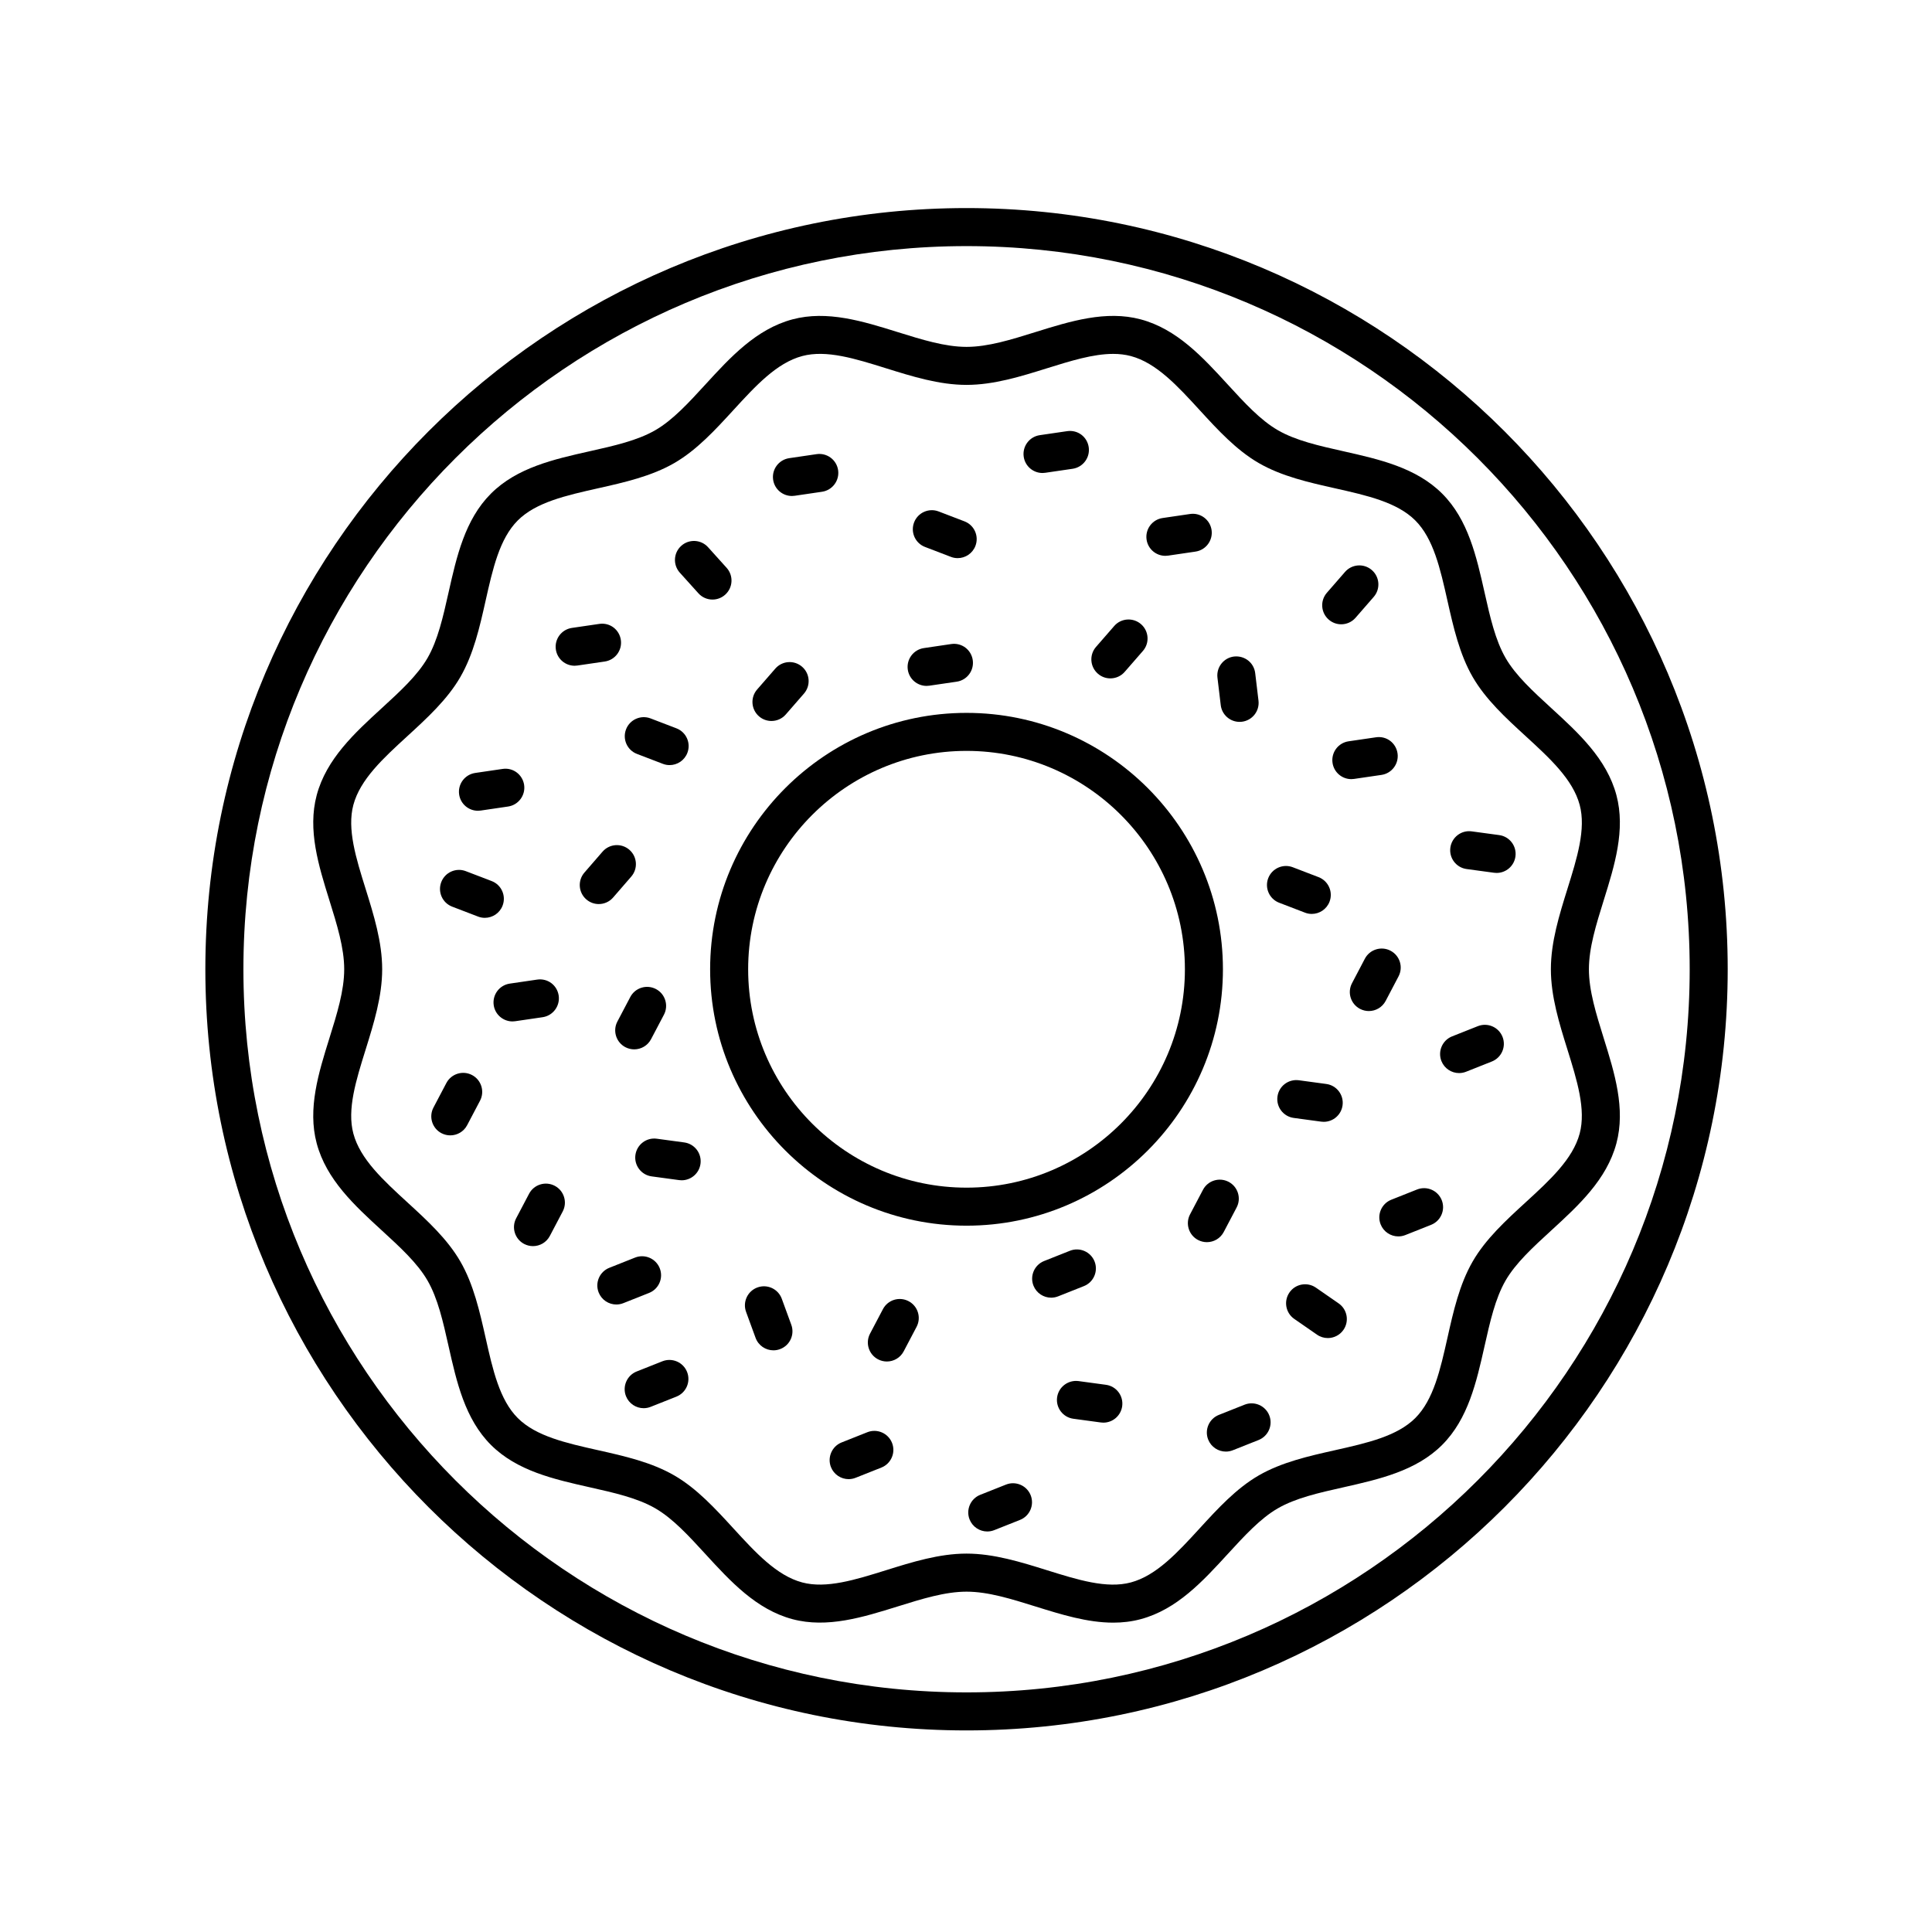
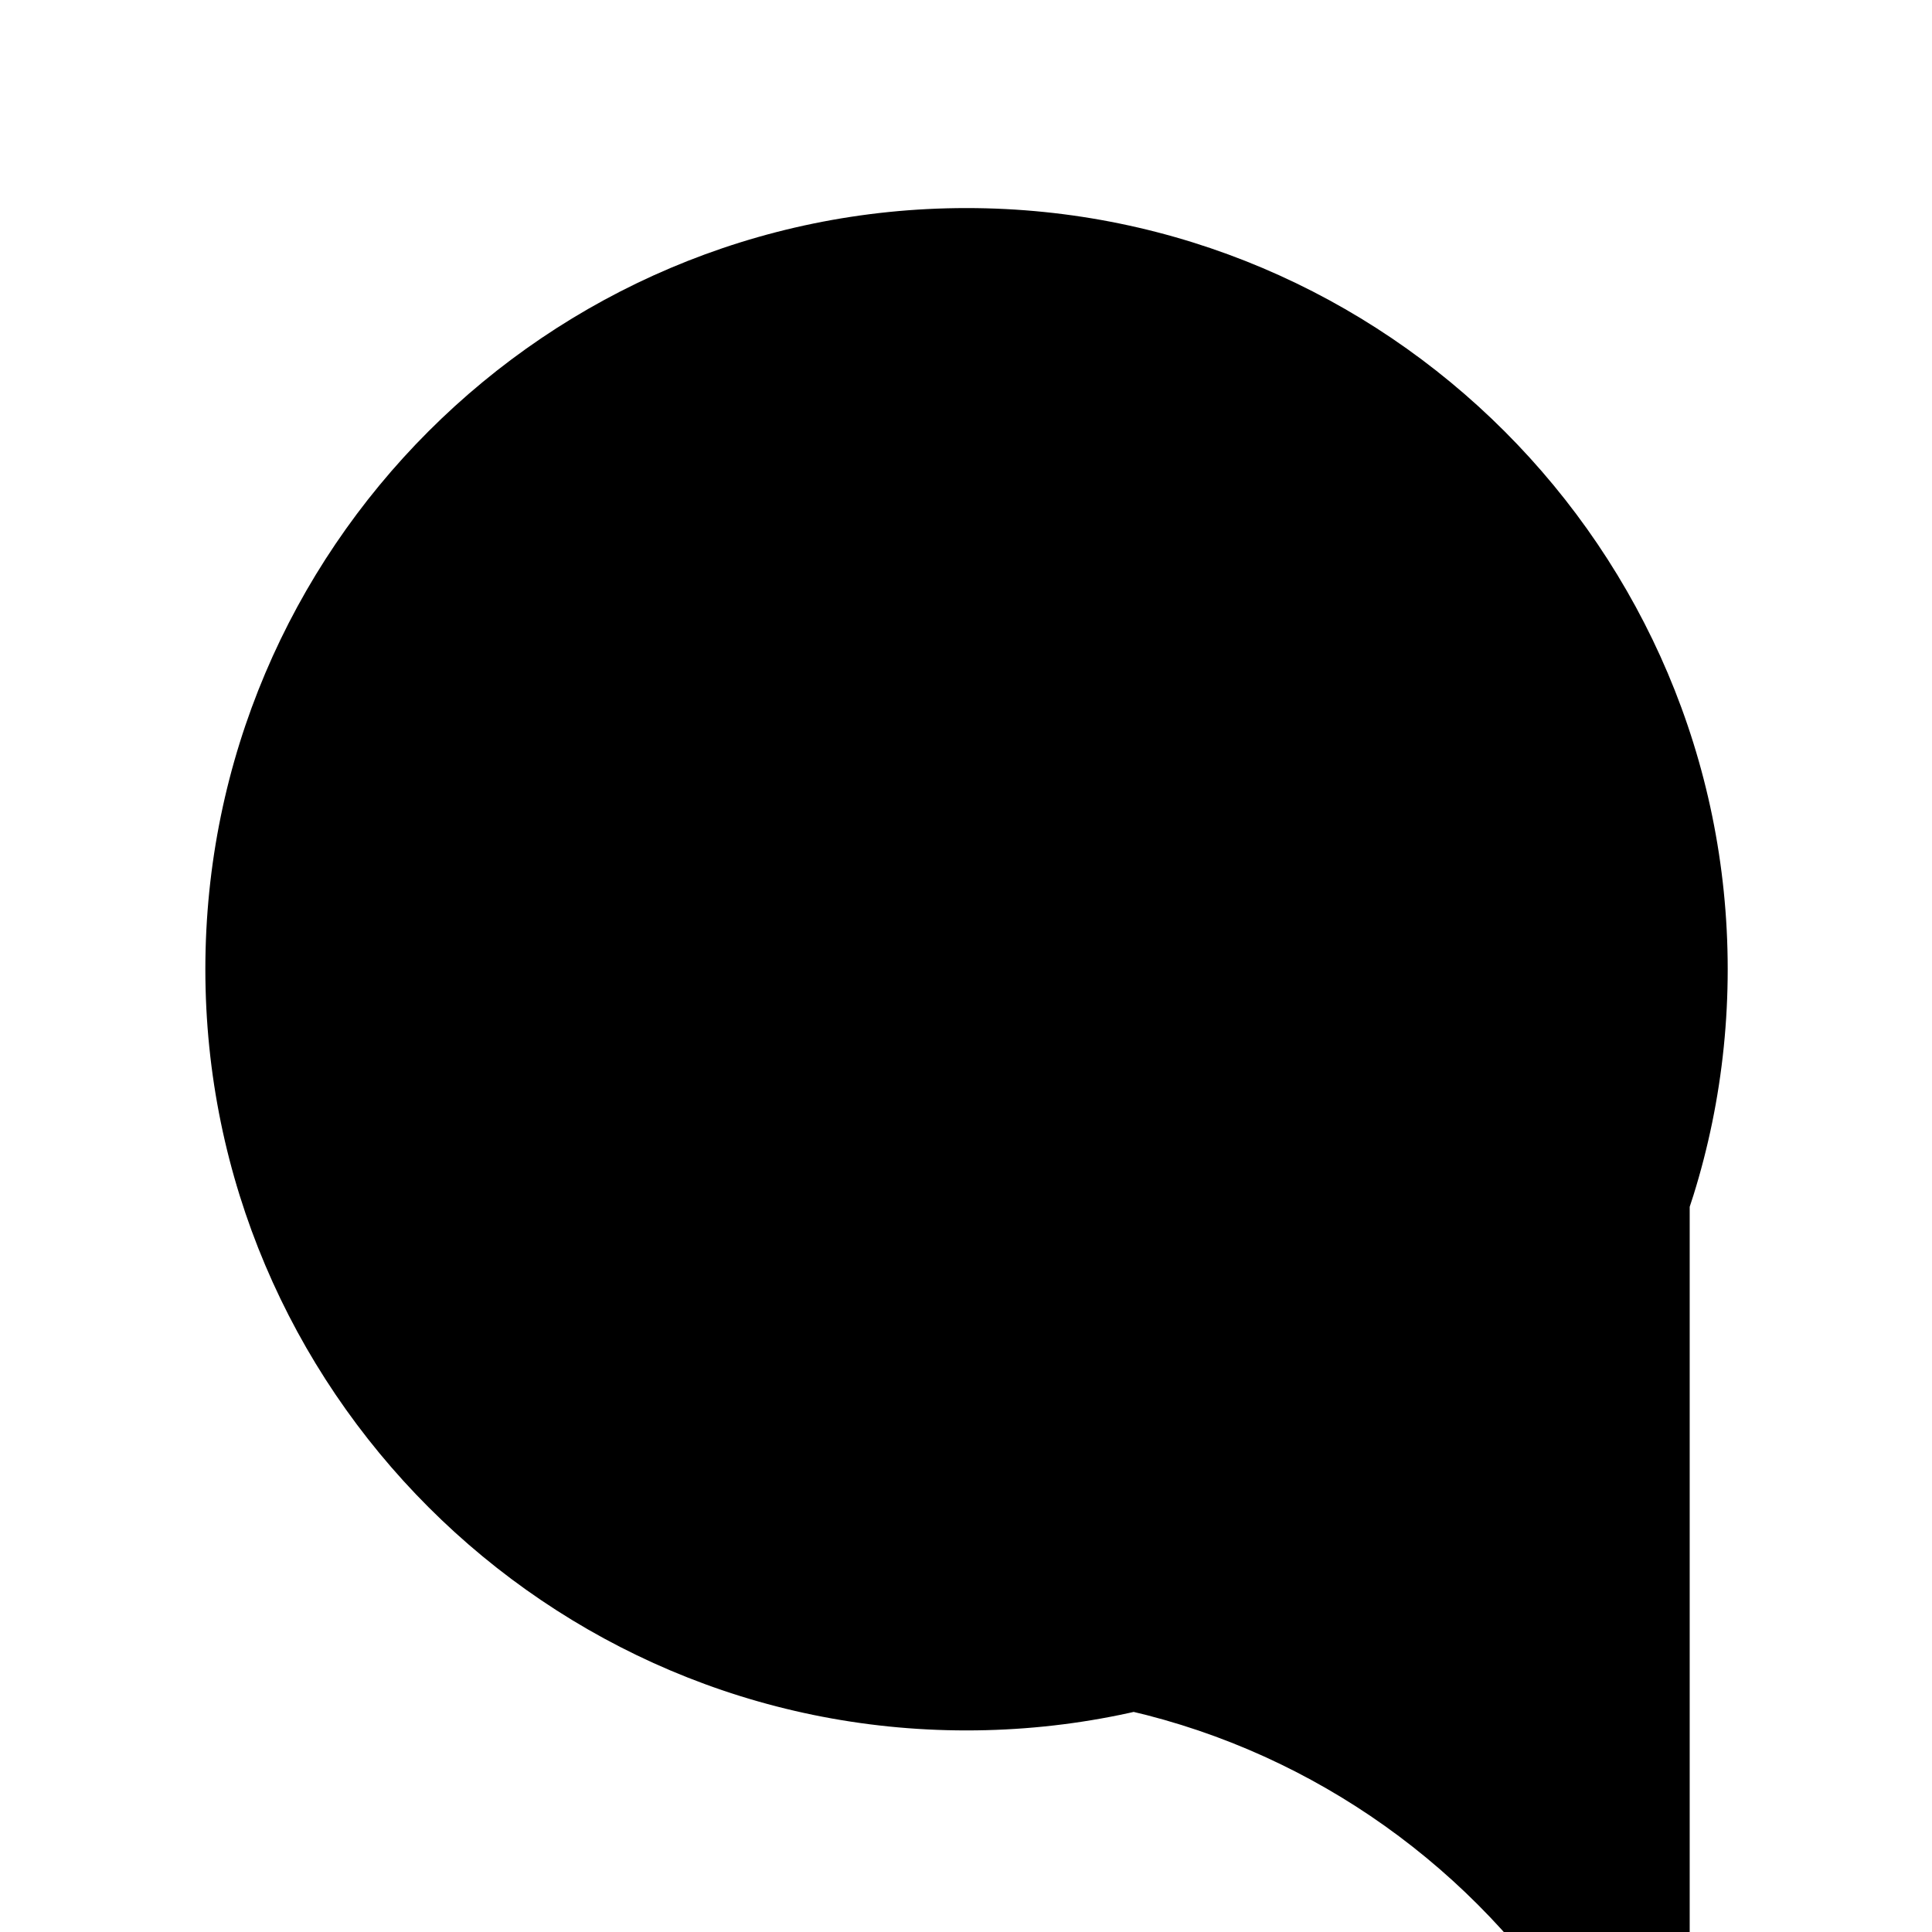
<svg xmlns="http://www.w3.org/2000/svg" fill="#000000" width="800px" height="800px" version="1.1" viewBox="144 144 512 512">
  <g>
-     <path d="m601.86 400.86c0-111.23-90.496-201.72-201.72-201.72-111.23 0-201.72 90.496-201.72 201.72 0 111.23 90.496 201.72 201.72 201.72 111.23 0.004 201.72-90.484 201.72-201.72zm-10.074 0c0 105.68-85.969 191.64-191.64 191.64s-191.64-85.969-191.64-191.64 85.969-191.64 191.64-191.64c105.68 0.004 191.64 85.977 191.64 191.64z" />
+     <path d="m601.86 400.86c0-111.23-90.496-201.72-201.72-201.72-111.23 0-201.72 90.496-201.72 201.72 0 111.23 90.496 201.72 201.72 201.72 111.23 0.004 201.72-90.484 201.72-201.72zm-10.074 0c0 105.68-85.969 191.64-191.64 191.64c105.68 0.004 191.64 85.977 191.64 191.64z" />
    <path d="m526.19 526.91c6.898-6.898 9.098-16.695 11.23-26.172 1.461-6.504 2.836-12.645 5.582-17.398 2.676-4.621 7.25-8.812 12.09-13.25 7.231-6.625 14.699-13.477 17.27-23.086 2.465-9.203-0.492-18.688-3.356-27.855-2.019-6.481-3.93-12.594-3.93-18.289 0-5.691 1.91-11.809 3.93-18.289 2.863-9.168 5.82-18.645 3.359-27.852-2.57-9.609-10.039-16.461-17.27-23.078-4.84-4.438-9.418-8.629-12.09-13.254-2.746-4.746-4.125-10.891-5.586-17.391-2.133-9.48-4.328-19.281-11.23-26.18-6.891-6.891-16.691-9.094-26.168-11.227-6.504-1.461-12.652-2.84-17.398-5.594-4.621-2.672-8.812-7.246-13.25-12.086-6.625-7.234-13.477-14.707-23.09-17.277-9.176-2.453-18.676 0.5-27.844 3.359-6.481 2.023-12.602 3.934-18.293 3.934-5.691 0-11.812-1.91-18.289-3.93-9.168-2.863-18.652-5.812-27.852-3.359-9.609 2.57-16.465 10.047-23.086 17.277-4.438 4.84-8.629 9.418-13.25 12.086-4.746 2.746-10.891 4.125-17.398 5.586-9.477 2.125-19.277 4.332-26.168 11.227-6.898 6.891-9.098 16.695-11.23 26.18-1.461 6.504-2.84 12.645-5.586 17.398-2.676 4.621-7.246 8.812-12.09 13.25-7.231 6.625-14.699 13.477-17.27 23.086-2.457 9.203 0.5 18.68 3.359 27.852 2.019 6.481 3.93 12.594 3.93 18.289 0 5.691-1.91 11.809-3.93 18.289-2.863 9.168-5.82 18.645-3.359 27.852 2.57 9.609 10.039 16.461 17.27 23.086 4.84 4.438 9.418 8.629 12.09 13.25 2.746 4.746 4.121 10.891 5.582 17.391 2.133 9.48 4.328 19.281 11.23 26.18 6.891 6.891 16.691 9.094 26.168 11.227 6.504 1.461 12.652 2.84 17.398 5.586 4.625 2.676 8.816 7.25 13.262 12.098 6.621 7.231 13.473 14.699 23.078 17.27 9.215 2.449 18.68-0.504 27.852-3.359 6.473-2.019 12.594-3.93 18.289-3.93 5.691 0 11.812 1.91 18.293 3.934 6.766 2.109 13.703 4.277 20.57 4.277 2.438 0 4.867-0.273 7.273-0.918 9.609-2.57 16.461-10.047 23.086-17.277 4.438-4.84 8.629-9.418 13.25-12.086 4.746-2.746 10.891-4.125 17.398-5.586 9.477-2.141 19.281-4.344 26.172-11.238zm1.402-28.379c-1.898 8.449-3.691 16.43-8.52 21.262-4.832 4.828-12.812 6.621-21.262 8.52-6.957 1.562-14.152 3.18-20.238 6.695-5.961 3.449-10.879 8.816-15.633 14.008-5.91 6.449-11.488 12.535-18.254 14.344-6.394 1.719-14.09-0.699-22.25-3.246-6.914-2.16-14.066-4.394-21.297-4.394s-14.379 2.231-21.297 4.394c-8.152 2.543-15.859 4.957-22.25 3.246-6.766-1.809-12.344-7.894-18.254-14.344-4.758-5.188-9.672-10.559-15.637-14.008-6.082-3.523-13.281-5.141-20.238-6.699-8.449-1.895-16.43-3.688-21.254-8.516-4.828-4.828-6.621-12.809-8.516-21.262-1.566-6.957-3.18-14.152-6.699-20.234-3.445-5.961-8.812-10.879-14-15.633-6.445-5.91-12.535-11.488-14.348-18.258-1.707-6.387 0.699-14.09 3.25-22.25 2.156-6.918 4.387-14.066 4.387-21.297s-2.231-14.379-4.387-21.297c-2.551-8.156-4.953-15.859-3.25-22.25 1.809-6.766 7.898-12.348 14.348-18.258 5.188-4.758 10.559-9.672 14-15.633 3.516-6.086 5.141-13.273 6.699-20.234 1.898-8.449 3.688-16.434 8.52-21.262 4.828-4.828 12.809-6.621 21.254-8.52 6.957-1.562 14.152-3.18 20.238-6.695 5.961-3.449 10.871-8.816 15.633-14.008 5.91-6.449 11.488-12.535 18.254-14.344 6.402-1.719 14.098 0.699 22.25 3.246 6.918 2.16 14.066 4.394 21.297 4.394s14.379-2.231 21.297-4.394c6.246-1.949 12.234-3.82 17.559-3.82 1.629 0 3.195 0.176 4.691 0.574 6.769 1.809 12.348 7.898 18.258 14.348 4.758 5.188 9.672 10.555 15.633 14 6.086 3.523 13.281 5.141 20.238 6.699 8.449 1.898 16.43 3.691 21.254 8.52 4.832 4.828 6.621 12.812 8.52 21.262 1.566 6.957 3.18 14.148 6.699 20.234 3.445 5.961 8.812 10.879 14 15.633 6.445 5.91 12.535 11.488 14.348 18.258 1.707 6.383-0.699 14.086-3.25 22.25-2.156 6.918-4.387 14.066-4.387 21.289 0 7.227 2.227 14.379 4.387 21.289 2.543 8.16 4.949 15.863 3.246 22.254-1.809 6.766-7.898 12.348-14.348 18.258-5.188 4.758-10.555 9.672-14 15.633-3.519 6.094-5.137 13.285-6.691 20.246z" />
    <path d="m400.14 332.92c-37.469 0-67.949 30.48-67.949 67.949s30.484 67.949 67.949 67.949c37.465 0 67.949-30.48 67.949-67.949s-30.484-67.949-67.949-67.949zm0 10.074c31.91 0 57.871 25.961 57.871 57.871 0 31.914-25.961 57.875-57.871 57.875-31.91 0-57.871-25.961-57.871-57.871 0-31.914 25.961-57.875 57.871-57.875z" />
    <path d="m396.07 314.68c2.805-0.414 5.316 1.5 5.719 4.254 0.402 2.75-1.5 5.316-4.254 5.719l-7.25 1.062c-0.25 0.035-0.5 0.055-0.734 0.055-2.457 0-4.609-1.797-4.977-4.301-0.402-2.75 1.5-5.316 4.254-5.719z" />
    <path d="m287.8 413.57-7.25 1.062c-0.25 0.035-0.5 0.055-0.734 0.055-2.457 0-4.609-1.797-4.977-4.301-0.402-2.75 1.5-5.316 4.254-5.719l7.25-1.062c2.832-0.414 5.316 1.5 5.719 4.254 0.391 2.742-1.512 5.309-4.262 5.711z" />
    <path d="m460.82 290.18-7.254 1.066c-0.246 0.035-0.5 0.055-0.734 0.055-2.457 0-4.609-1.797-4.977-4.301-0.402-2.75 1.496-5.316 4.254-5.719l7.254-1.066c2.754-0.418 5.316 1.5 5.719 4.254 0.391 2.742-1.508 5.305-4.262 5.711z" />
    <path d="m510.1 349.36-7.254 1.062c-0.25 0.035-0.5 0.055-0.734 0.055-2.457 0-4.609-1.797-4.977-4.309-0.402-2.75 1.5-5.309 4.254-5.715l7.254-1.062c2.812-0.422 5.316 1.5 5.719 4.254 0.398 2.754-1.512 5.312-4.262 5.715z" />
    <path d="m446.87 316.52-4.816 5.531c-0.992 1.145-2.394 1.727-3.797 1.727-1.176 0-2.352-0.406-3.305-1.238-2.102-1.828-2.324-5.012-0.492-7.109l4.816-5.531c1.82-2.102 5.008-2.312 7.106-0.492 2.102 1.836 2.324 5.019 0.488 7.113z" />
    <path d="m503.24 307.71c-0.996 1.148-2.398 1.734-3.805 1.734-1.176 0-2.352-0.406-3.305-1.238-2.102-1.824-2.324-5.008-0.5-7.109l4.812-5.531c1.828-2.102 5.012-2.316 7.109-0.492 2.102 1.824 2.324 5.008 0.5 7.109z" />
    <path d="m303.68 369.7c1.82-2.102 5.004-2.324 7.106-0.504 2.102 1.824 2.328 5.008 0.504 7.109l-4.805 5.543c-0.992 1.148-2.398 1.738-3.805 1.738-1.168 0-2.348-0.406-3.301-1.234-2.102-1.824-2.328-5.008-0.504-7.109z" />
    <path d="m473.11 335.27c-0.207 0.02-0.406 0.035-0.605 0.035-2.516 0-4.695-1.879-4.996-4.438l-0.871-7.281c-0.328-2.762 1.641-5.269 4.402-5.602 2.82-0.293 5.273 1.641 5.602 4.41l0.871 7.281c0.332 2.754-1.645 5.262-4.402 5.594z" />
    <path d="m326.16 343.52c-0.766 2.004-2.676 3.238-4.707 3.238-0.598 0-1.211-0.105-1.797-0.336l-6.848-2.625c-2.606-0.992-3.898-3.91-2.902-6.508 0.992-2.602 3.918-3.894 6.504-2.902l6.848 2.625c2.606 1 3.902 3.91 2.902 6.508z" />
    <path d="m274.29 377.49c2.606 0.992 3.898 3.91 2.902 6.508-0.766 2.004-2.676 3.238-4.707 3.238-0.598 0-1.211-0.105-1.797-0.336l-6.848-2.625c-2.606-0.992-3.898-3.91-2.902-6.508 0.992-2.602 3.918-3.898 6.504-2.902z" />
-     <path d="m496.34 382.96c-0.766 2.004-2.676 3.238-4.707 3.238-0.598 0-1.211-0.105-1.797-0.336l-6.84-2.625c-2.602-0.992-3.898-3.91-2.902-6.508 0.996-2.602 3.918-3.894 6.504-2.902l6.84 2.625c2.594 0.996 3.898 3.91 2.902 6.508z" />
    <path d="m397.79 291.91c-0.598 0-1.211-0.105-1.797-0.336l-6.848-2.625c-2.606-0.992-3.898-3.91-2.902-6.508 0.992-2.602 3.918-3.898 6.504-2.902l6.848 2.625c2.606 0.992 3.898 3.91 2.902 6.508-0.773 2.012-2.684 3.238-4.707 3.238z" />
    <path d="m304.27 319.31-7.254 1.062c-0.25 0.035-0.5 0.055-0.734 0.055-2.457 0-4.609-1.797-4.977-4.309-0.402-2.75 1.5-5.309 4.254-5.715l7.254-1.062c2.812-0.418 5.316 1.5 5.719 4.254 0.398 2.754-1.516 5.312-4.262 5.715z" />
    <path d="m428.26 268.23-7.254 1.062c-0.25 0.035-0.5 0.055-0.734 0.055-2.457 0-4.609-1.797-4.977-4.309-0.402-2.75 1.5-5.309 4.254-5.715l7.254-1.062c2.828-0.406 5.316 1.5 5.719 4.254 0.398 2.754-1.512 5.312-4.262 5.715z" />
    <path d="m361.85 274.32-7.25 1.066c-0.246 0.035-0.5 0.055-0.734 0.055-2.457 0-4.609-1.797-4.977-4.301-0.402-2.75 1.496-5.309 4.254-5.719l7.25-1.066c2.777-0.406 5.316 1.5 5.719 4.254 0.391 2.746-1.508 5.305-4.262 5.711z" />
    <path d="m278.64 357.74-7.25 1.066c-0.246 0.035-0.5 0.055-0.734 0.055-2.457 0-4.609-1.797-4.977-4.301-0.402-2.75 1.496-5.309 4.254-5.719l7.25-1.066c2.777-0.43 5.316 1.5 5.719 4.254 0.391 2.746-1.508 5.305-4.262 5.711z" />
    <path d="m332.82 302.89c-1.375 0-2.75-0.559-3.742-1.668l-4.914-5.453c-1.859-2.066-1.699-5.25 0.371-7.113 2.055-1.863 5.254-1.703 7.113 0.367l4.914 5.453c1.859 2.066 1.699 5.25-0.371 7.113-0.961 0.871-2.168 1.301-3.371 1.301z" />
    <path d="m356.57 320.7c2.098 1.828 2.316 5.008 0.488 7.109l-4.816 5.531c-0.992 1.145-2.398 1.727-3.797 1.727-1.176 0-2.359-0.406-3.309-1.238-2.098-1.828-2.316-5.008-0.488-7.109l4.816-5.531c1.828-2.106 5.012-2.312 7.106-0.488z" />
    <path d="m420.71 478.18 6.816-2.707c2.578-1.031 5.516 0.238 6.543 2.82 1.023 2.586-0.238 5.516-2.828 6.539l-6.816 2.707c-0.609 0.242-1.238 0.359-1.859 0.359-2 0-3.894-1.203-4.684-3.18-1.023-2.586 0.238-5.512 2.828-6.539z" />
    <path d="m367.04 526.26 6.816-2.707c2.578-1.023 5.516 0.238 6.543 2.828 1.023 2.586-0.242 5.516-2.828 6.539l-6.816 2.707c-0.609 0.242-1.238 0.359-1.859 0.359-2 0-3.894-1.203-4.684-3.184-1.016-2.586 0.25-5.516 2.828-6.543z" />
    <path d="m312.72 507.46 6.82-2.707c2.586-1.023 5.516 0.238 6.543 2.828 1.023 2.586-0.242 5.512-2.828 6.539l-6.82 2.707c-0.609 0.242-1.238 0.359-1.859 0.359-2 0-3.894-1.203-4.684-3.184-1.016-2.59 0.25-5.516 2.828-6.543z" />
    <path d="m305.48 479.98 6.816-2.707c2.586-1.023 5.516 0.238 6.543 2.828 1.023 2.586-0.242 5.516-2.828 6.539l-6.816 2.707c-0.609 0.242-1.238 0.359-1.859 0.359-2 0-3.894-1.203-4.684-3.184-1.023-2.59 0.242-5.516 2.828-6.543z" />
    <path d="m376.68 504.23c-2.457-1.293-3.41-4.344-2.109-6.805l3.414-6.488c1.293-2.465 4.344-3.406 6.805-2.109 2.465 1.293 3.41 4.344 2.109 6.805l-3.414 6.488c-0.902 1.715-2.648 2.691-4.465 2.691-0.793-0.004-1.594-0.188-2.34-0.582z" />
    <path d="m269.1 428.9c2.457 1.293 3.41 4.344 2.109 6.805l-3.414 6.488c-0.902 1.715-2.648 2.691-4.465 2.691-0.789 0-1.594-0.188-2.344-0.578-2.457-1.293-3.41-4.344-2.109-6.805l3.414-6.488c1.297-2.465 4.356-3.41 6.809-2.113z" />
    <path d="m284.21 460.36c1.293-2.465 4.348-3.402 6.805-2.109 2.457 1.293 3.41 4.344 2.109 6.805l-3.414 6.488c-0.902 1.715-2.648 2.691-4.465 2.691-0.789 0-1.594-0.188-2.344-0.578-2.457-1.293-3.41-4.344-2.109-6.805z" />
    <path d="m312.07 422.09c-0.789 0-1.594-0.188-2.344-0.578-2.457-1.293-3.41-4.344-2.109-6.805l3.414-6.488c1.293-2.465 4.344-3.402 6.805-2.109 2.457 1.293 3.41 4.344 2.109 6.805l-3.414 6.488c-0.898 1.707-2.648 2.688-4.461 2.688z" />
    <path d="m511.22 409.24c-0.902 1.719-2.648 2.699-4.469 2.699-0.785 0-1.586-0.188-2.332-0.574-2.465-1.289-3.422-4.336-2.125-6.801l3.406-6.492c1.289-2.457 4.344-3.414 6.801-2.121 2.465 1.289 3.422 4.336 2.125 6.801z" />
    <path d="m344.72 485.19c2.621-0.961 5.512 0.387 6.465 3.004l2.519 6.887c0.953 2.613-0.387 5.508-3.004 6.457-0.57 0.211-1.152 0.312-1.734 0.312-2.055 0-3.984-1.266-4.731-3.309l-2.519-6.887c-0.949-2.613 0.391-5.508 3.004-6.465z" />
    <path d="m488.21 430.28 7.266 0.984c2.762 0.371 4.691 2.91 4.316 5.668-0.344 2.527-2.504 4.363-4.988 4.363-0.223 0-0.453-0.016-0.68-0.047l-7.266-0.984c-2.762-0.371-4.691-2.91-4.316-5.668 0.371-2.754 2.898-4.68 5.668-4.316z" />
    <path d="m539.94 375.29-7.266-0.984c-2.762-0.371-4.691-2.91-4.316-5.668 0.379-2.754 2.906-4.699 5.668-4.316l7.266 0.984c2.762 0.371 4.691 2.91 4.316 5.668-0.344 2.527-2.504 4.363-4.988 4.363-0.223-0.004-0.453-0.02-0.68-0.047z" />
    <path d="m323.97 456.74-7.266-0.984c-2.762-0.371-4.691-2.91-4.316-5.668 0.379-2.754 2.906-4.691 5.668-4.316l7.266 0.984c2.762 0.371 4.691 2.91 4.316 5.668-0.344 2.527-2.504 4.363-4.988 4.363-0.227-0.004-0.453-0.016-0.68-0.047z" />
    <path d="m429.81 510 7.266 0.984c2.762 0.371 4.691 2.91 4.316 5.668-0.344 2.527-2.504 4.363-4.988 4.363-0.223 0-0.453-0.016-0.68-0.047l-7.266-0.984c-2.762-0.371-4.691-2.91-4.316-5.668 0.383-2.746 2.91-4.668 5.668-4.316z" />
    <path d="m514.57 471.66c-2 0-3.894-1.203-4.684-3.184-1.023-2.586 0.242-5.512 2.828-6.539l6.82-2.707c2.586-1.023 5.512 0.238 6.543 2.828 1.023 2.586-0.242 5.512-2.828 6.539l-6.82 2.707c-0.609 0.242-1.238 0.355-1.859 0.355z" />
    <path d="m403.78 540.14 6.816-2.707c2.578-1.031 5.516 0.238 6.543 2.82 1.023 2.586-0.238 5.516-2.828 6.539l-6.816 2.707c-0.609 0.242-1.238 0.359-1.859 0.359-2 0-3.894-1.203-4.684-3.18-1.02-2.582 0.238-5.512 2.828-6.539z" />
    <path d="m477.54 525.62-6.816 2.707c-0.609 0.242-1.238 0.359-1.859 0.359-2 0-3.894-1.203-4.684-3.184-1.023-2.586 0.242-5.516 2.828-6.539l6.816-2.707c2.578-1.023 5.516 0.238 6.543 2.828 1.02 2.574-0.242 5.504-2.828 6.535z" />
    <path d="m528.82 418.65 6.82-2.707c2.586-1.02 5.512 0.23 6.543 2.828 1.023 2.586-0.242 5.512-2.828 6.539l-6.82 2.707c-0.609 0.242-1.238 0.359-1.859 0.359-2 0-3.894-1.203-4.684-3.184-1.02-2.586 0.246-5.516 2.828-6.543z" />
    <path d="m492.73 485.24 6.027 4.176c2.289 1.582 2.856 4.727 1.273 7.012-0.977 1.41-2.551 2.172-4.144 2.172-0.988 0-1.988-0.293-2.863-0.898l-6.027-4.176c-2.289-1.582-2.856-4.727-1.273-7.012 1.578-2.285 4.719-2.856 7.008-1.273z" />
    <path d="m462.8 459.31c1.293-2.465 4.344-3.402 6.805-2.109 2.457 1.293 3.41 4.344 2.109 6.805l-3.414 6.488c-0.902 1.715-2.648 2.691-4.465 2.691-0.789 0-1.594-0.188-2.344-0.578-2.457-1.293-3.41-4.344-2.109-6.805z" />
  </g>
</svg>